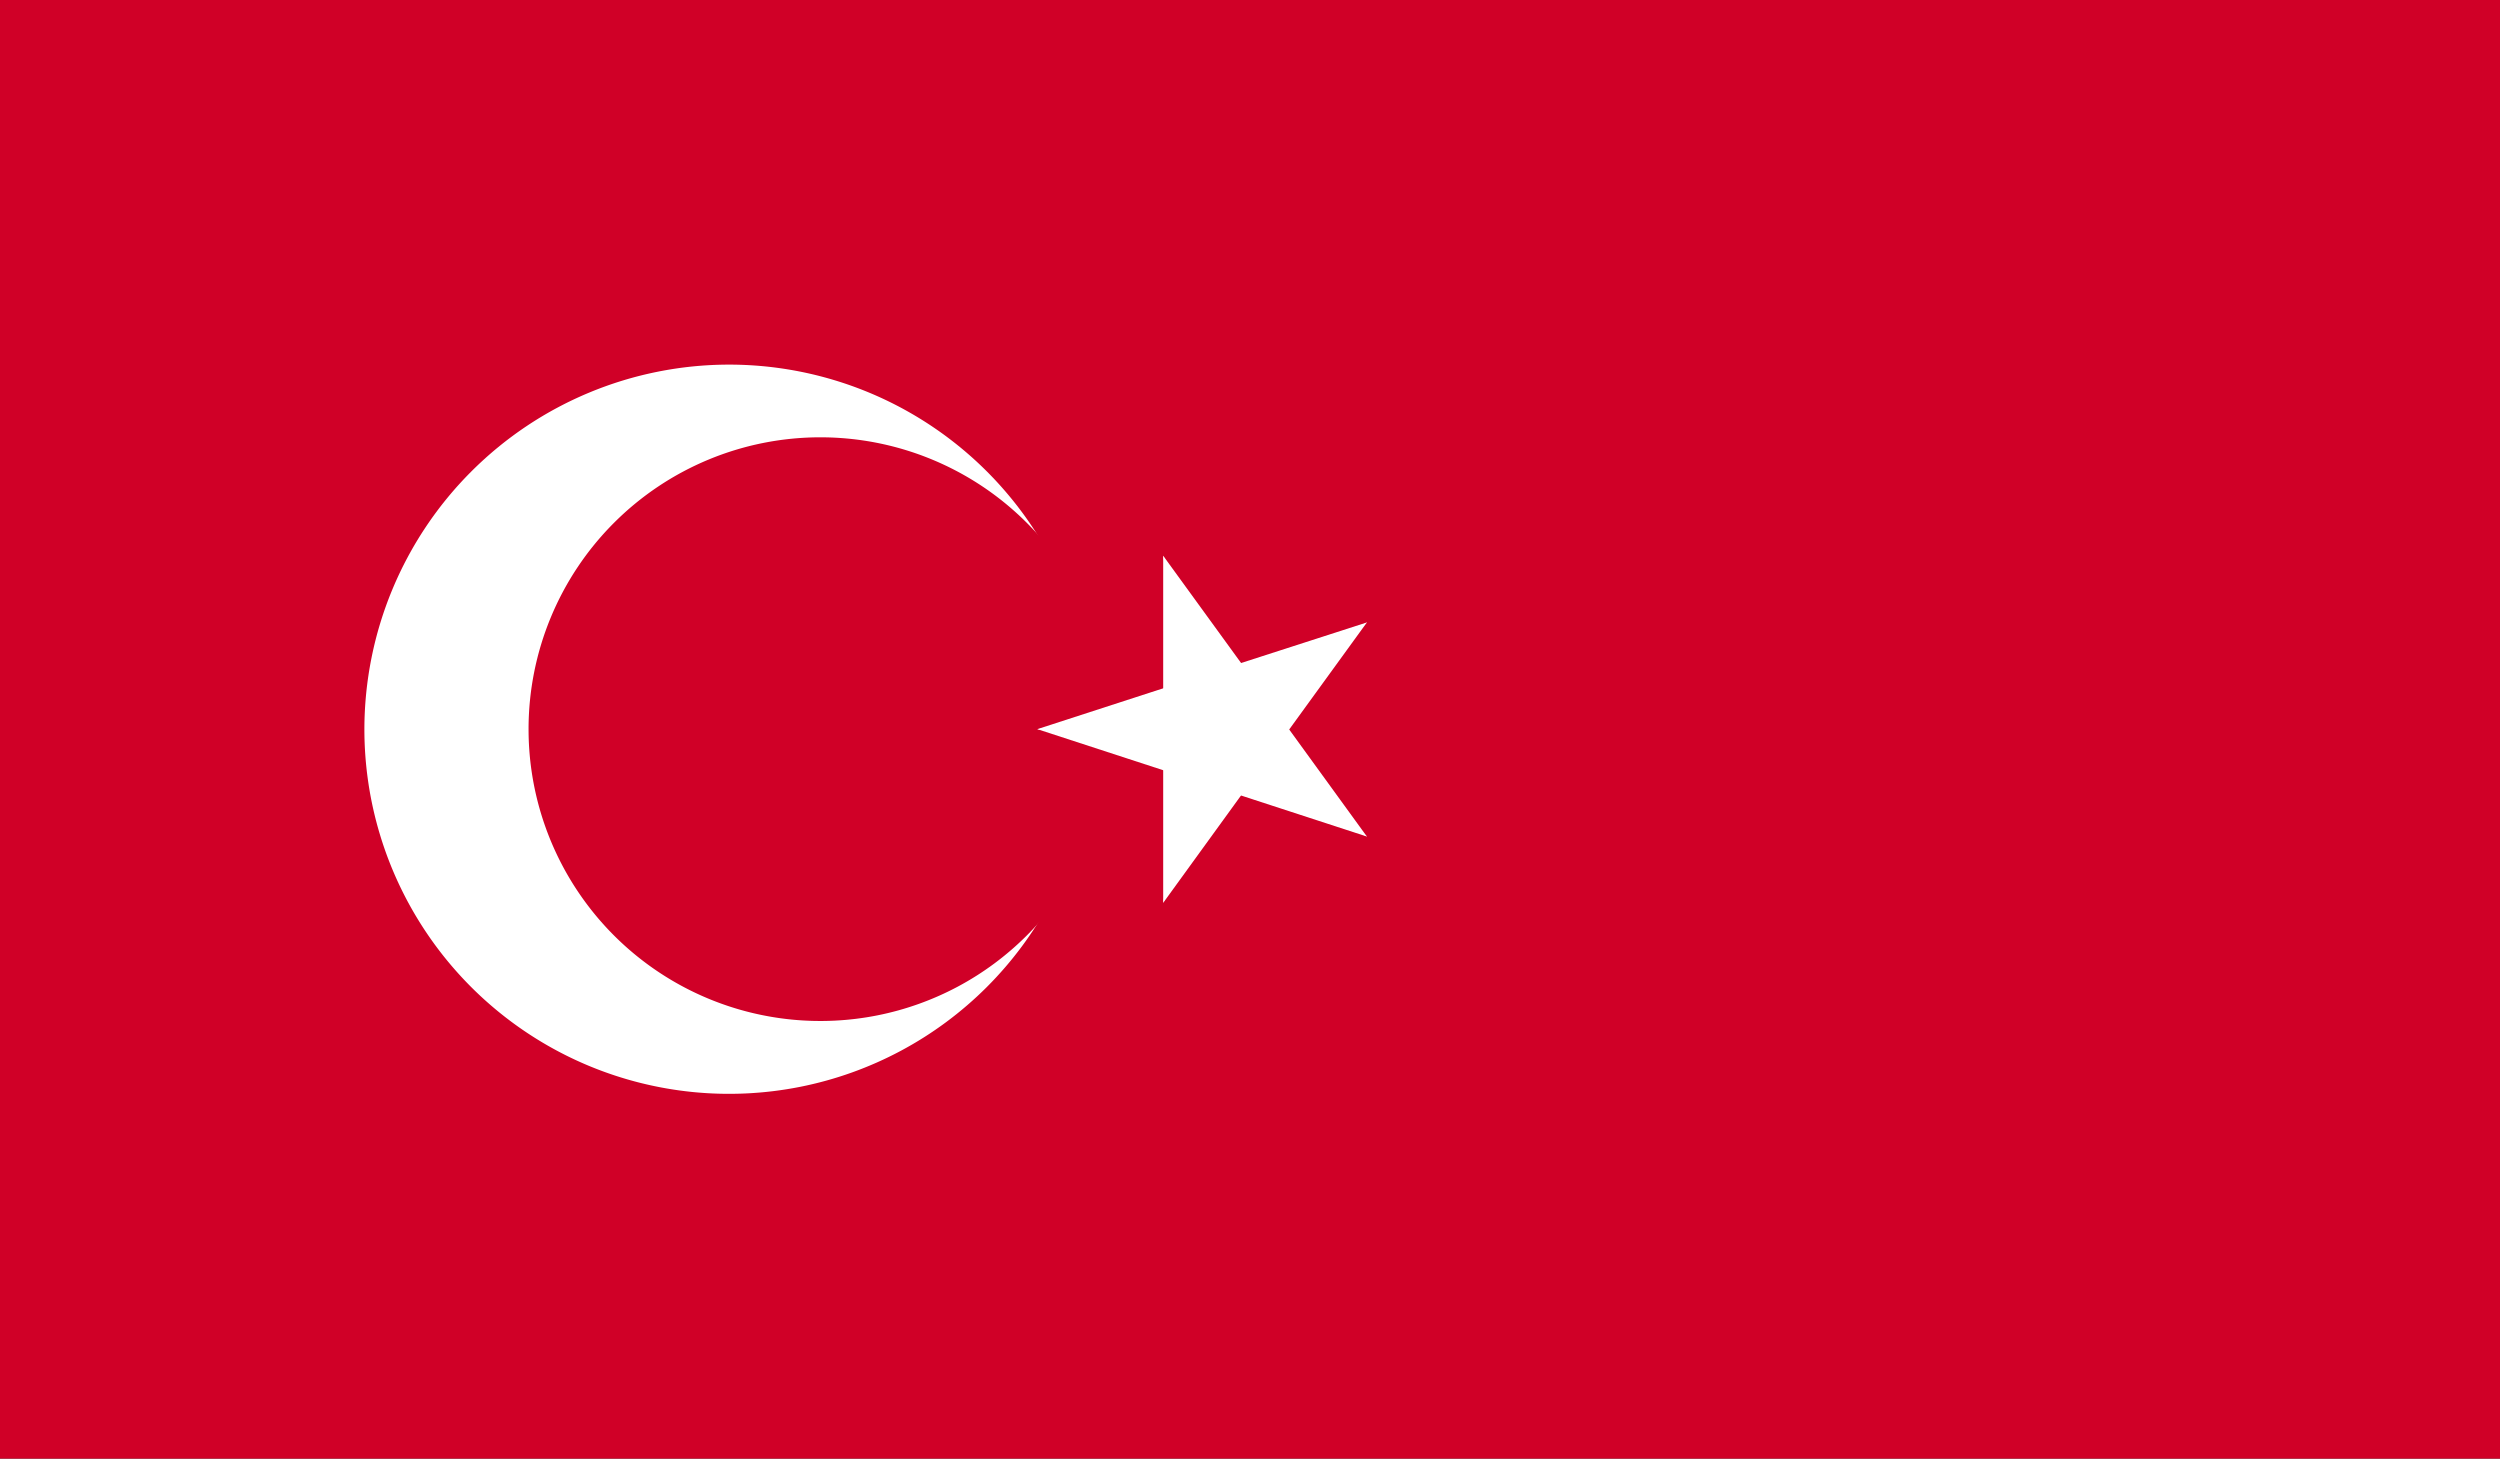
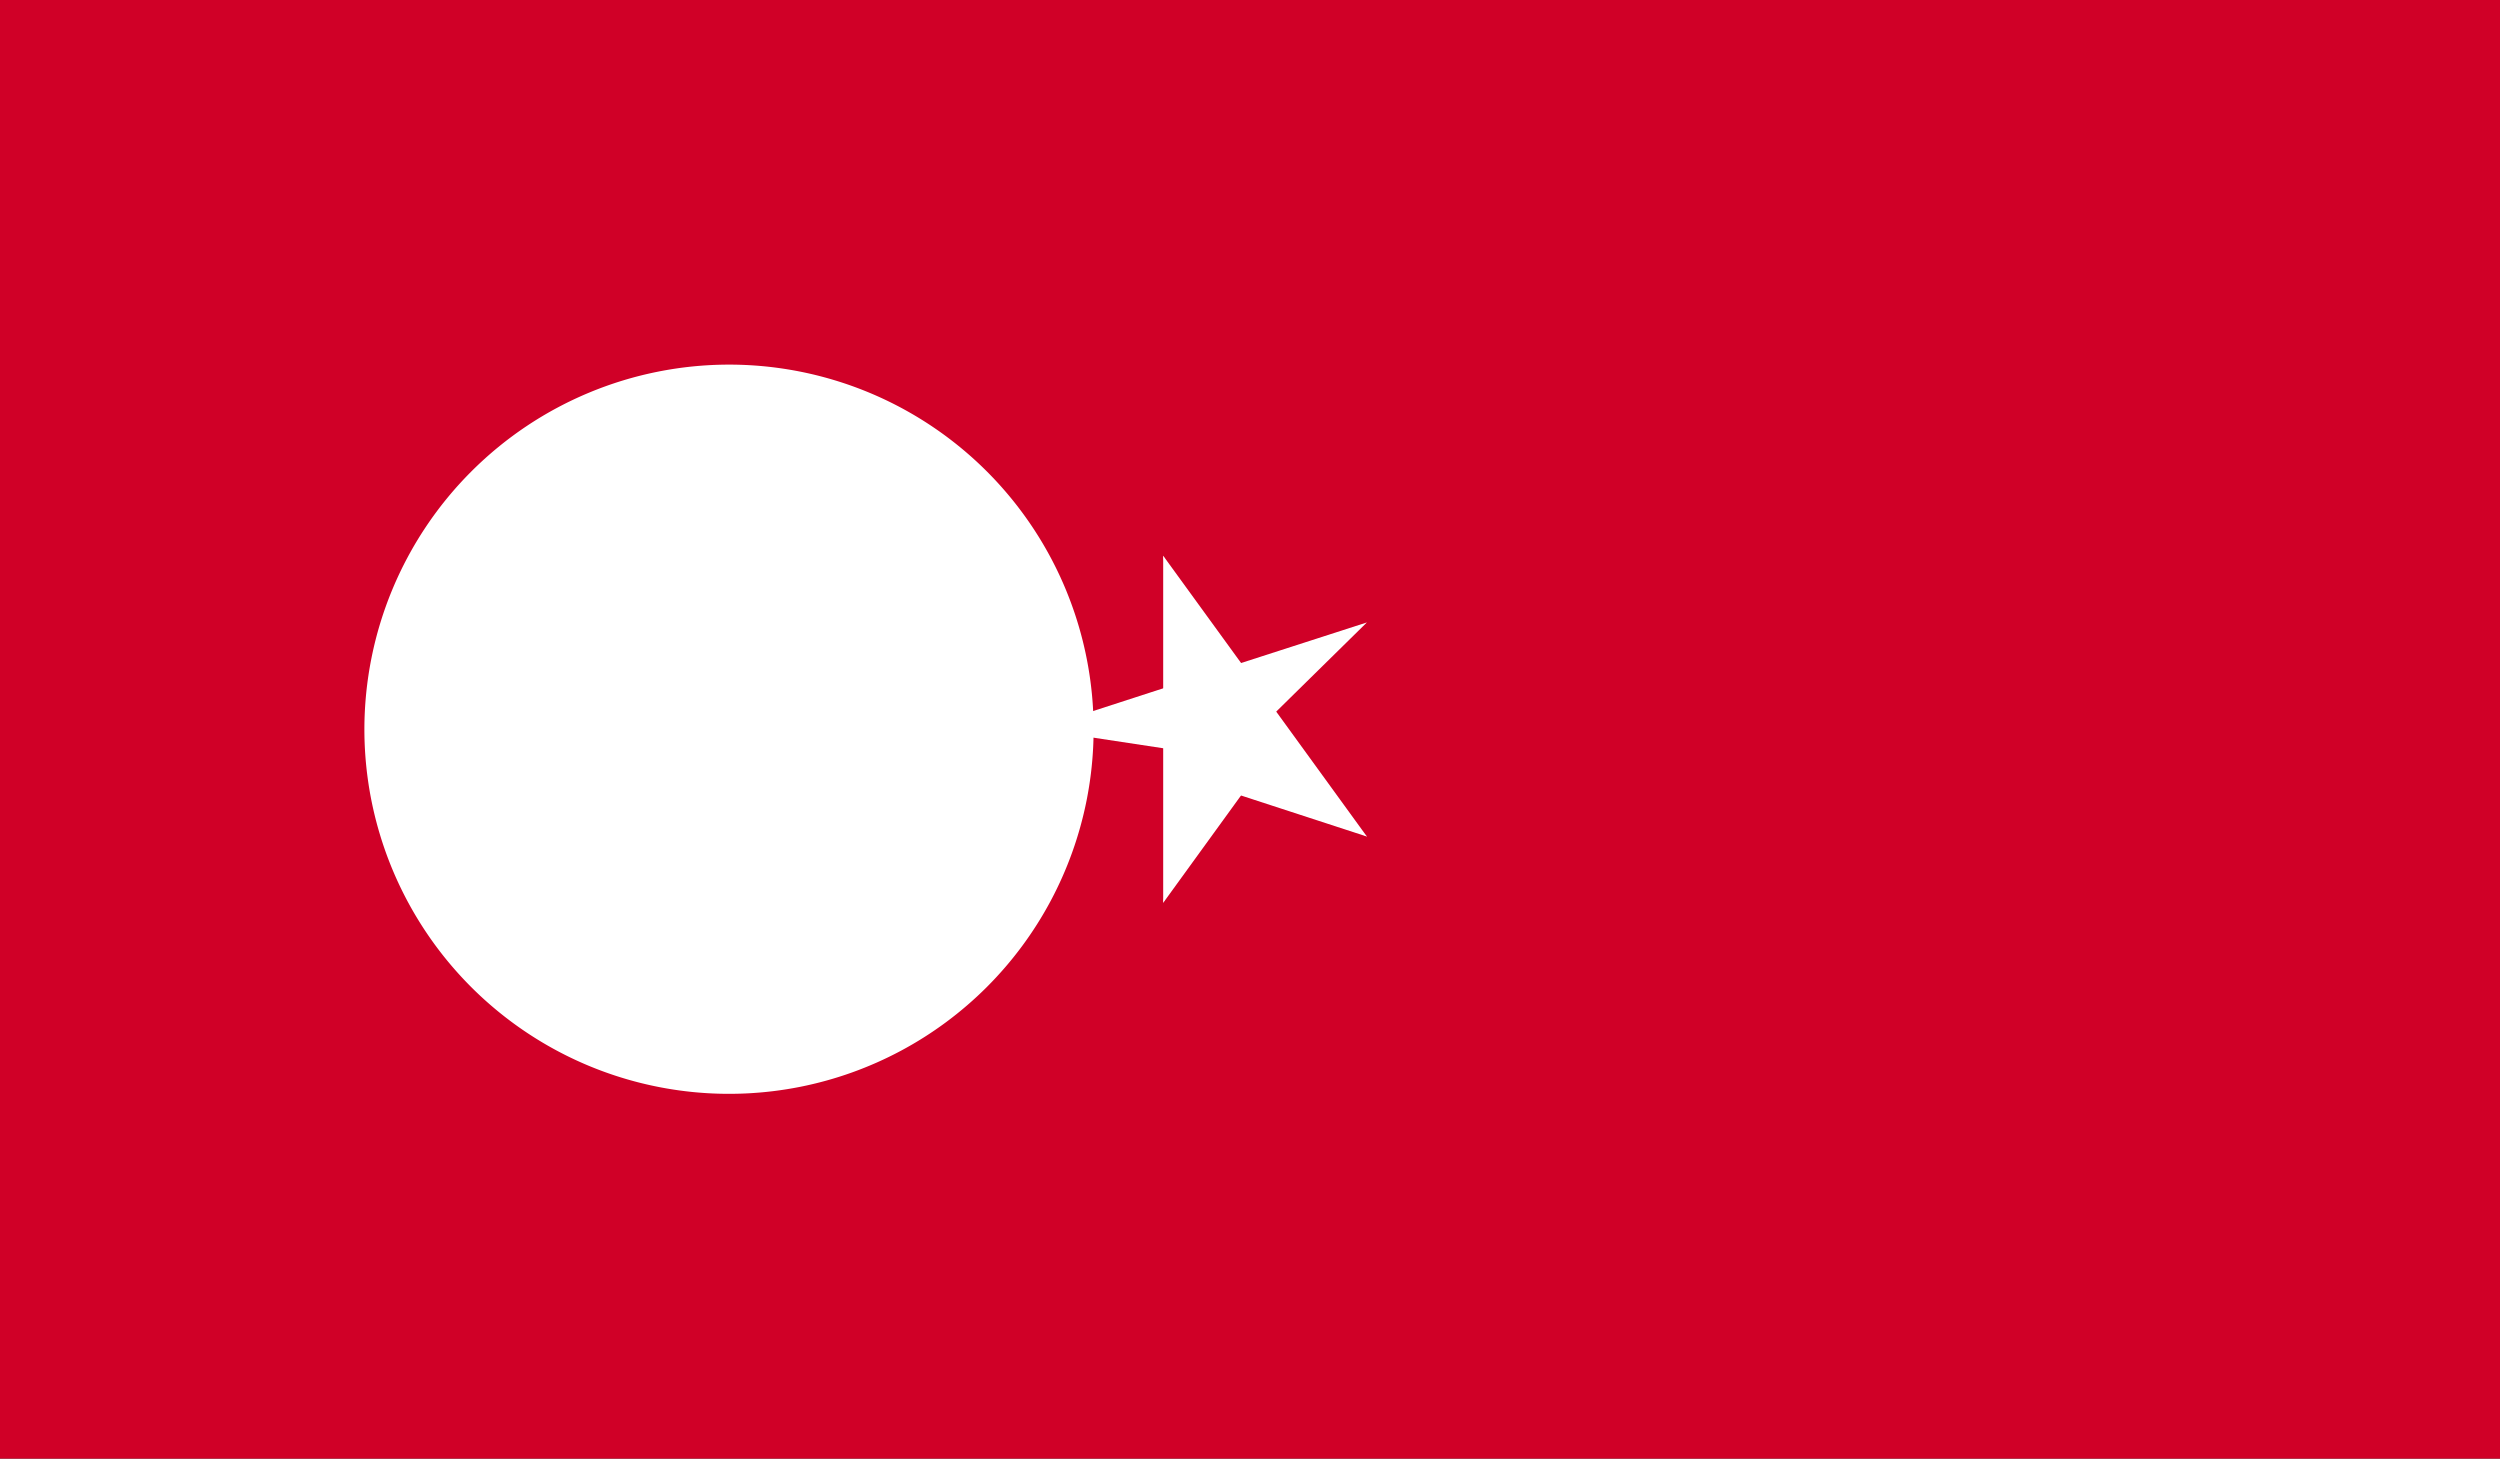
<svg xmlns="http://www.w3.org/2000/svg" width="33.563" height="19.582" viewBox="0 0 33.563 19.582">
  <rect x="0" y="0" width="33.563" height="19.582" fill="#333333" stroke="none" />
  <defs>
    <clipPath id="clip-path">
      <rect id="Rectangle_3332" data-name="Rectangle 3332" width="33.563" height="19.582" transform="translate(43.515 438.664)" fill="none" />
    </clipPath>
  </defs>
  <g id="TURKEY" transform="translate(-43.515 -438.664)">
    <g id="Group_5436" data-name="Group 5436">
      <g id="Group_5435" data-name="Group 5435">
        <g id="Group_5434" data-name="Group 5434" clip-path="url(#clip-path)">
          <rect id="Rectangle_3330" data-name="Rectangle 3330" width="33.563" height="19.582" transform="translate(43.515 438.664)" fill="#d00027" />
          <g id="Group_5433" data-name="Group 5433">
            <g id="Group_5432" data-name="Group 5432" clip-path="url(#clip-path)">
              <path id="Path_7696" data-name="Path 7696" d="M53.3,443.559a4.895,4.895,0,1,1-4.893,4.894,4.9,4.9,0,0,1,4.893-4.894" fill="#fff" />
-               <path id="Path_7697" data-name="Path 7697" d="M54.527,444.535a3.918,3.918,0,1,1-3.916,3.918,3.918,3.918,0,0,1,3.916-3.918" fill="#d00027" />
-               <path id="Path_7698" data-name="Path 7698" d="M57.441,448.453l2.324.758.378-1.168Z" fill="#fff" />
              <path id="Path_7699" data-name="Path 7699" d="M57.441,448.453l2.324-.754.378,1.164Z" fill="#fff" />
              <path id="Path_7700" data-name="Path 7700" d="M59.131,446.125v2.449h1.224Z" fill="#fff" />
              <path id="Path_7701" data-name="Path 7701" d="M59.131,446.125l1.438,1.98-.987.719Z" fill="#fff" />
              <path id="Path_7702" data-name="Path 7702" d="M59.131,450.785l1.438-1.984-.987-.719Z" fill="#fff" />
-               <path id="Path_7703" data-name="Path 7703" d="M59.131,450.785v-2.453h1.224Z" fill="#fff" />
+               <path id="Path_7703" data-name="Path 7703" d="M59.131,450.785v-2.453h1.224" fill="#fff" />
              <path id="Path_7704" data-name="Path 7704" d="M61.866,447.02l-2.324.75.378,1.164Z" fill="#fff" />
-               <path id="Path_7705" data-name="Path 7705" d="M61.866,447.02,60.429,449l-.991-.719Z" fill="#fff" />
              <path id="Path_7706" data-name="Path 7706" d="M61.866,449.895l-1.437-1.98-.991.719Z" fill="#fff" />
              <path id="Path_7707" data-name="Path 7707" d="M61.866,449.895l-2.324-.758.378-1.164Z" fill="#fff" />
            </g>
          </g>
        </g>
      </g>
    </g>
  </g>
</svg>